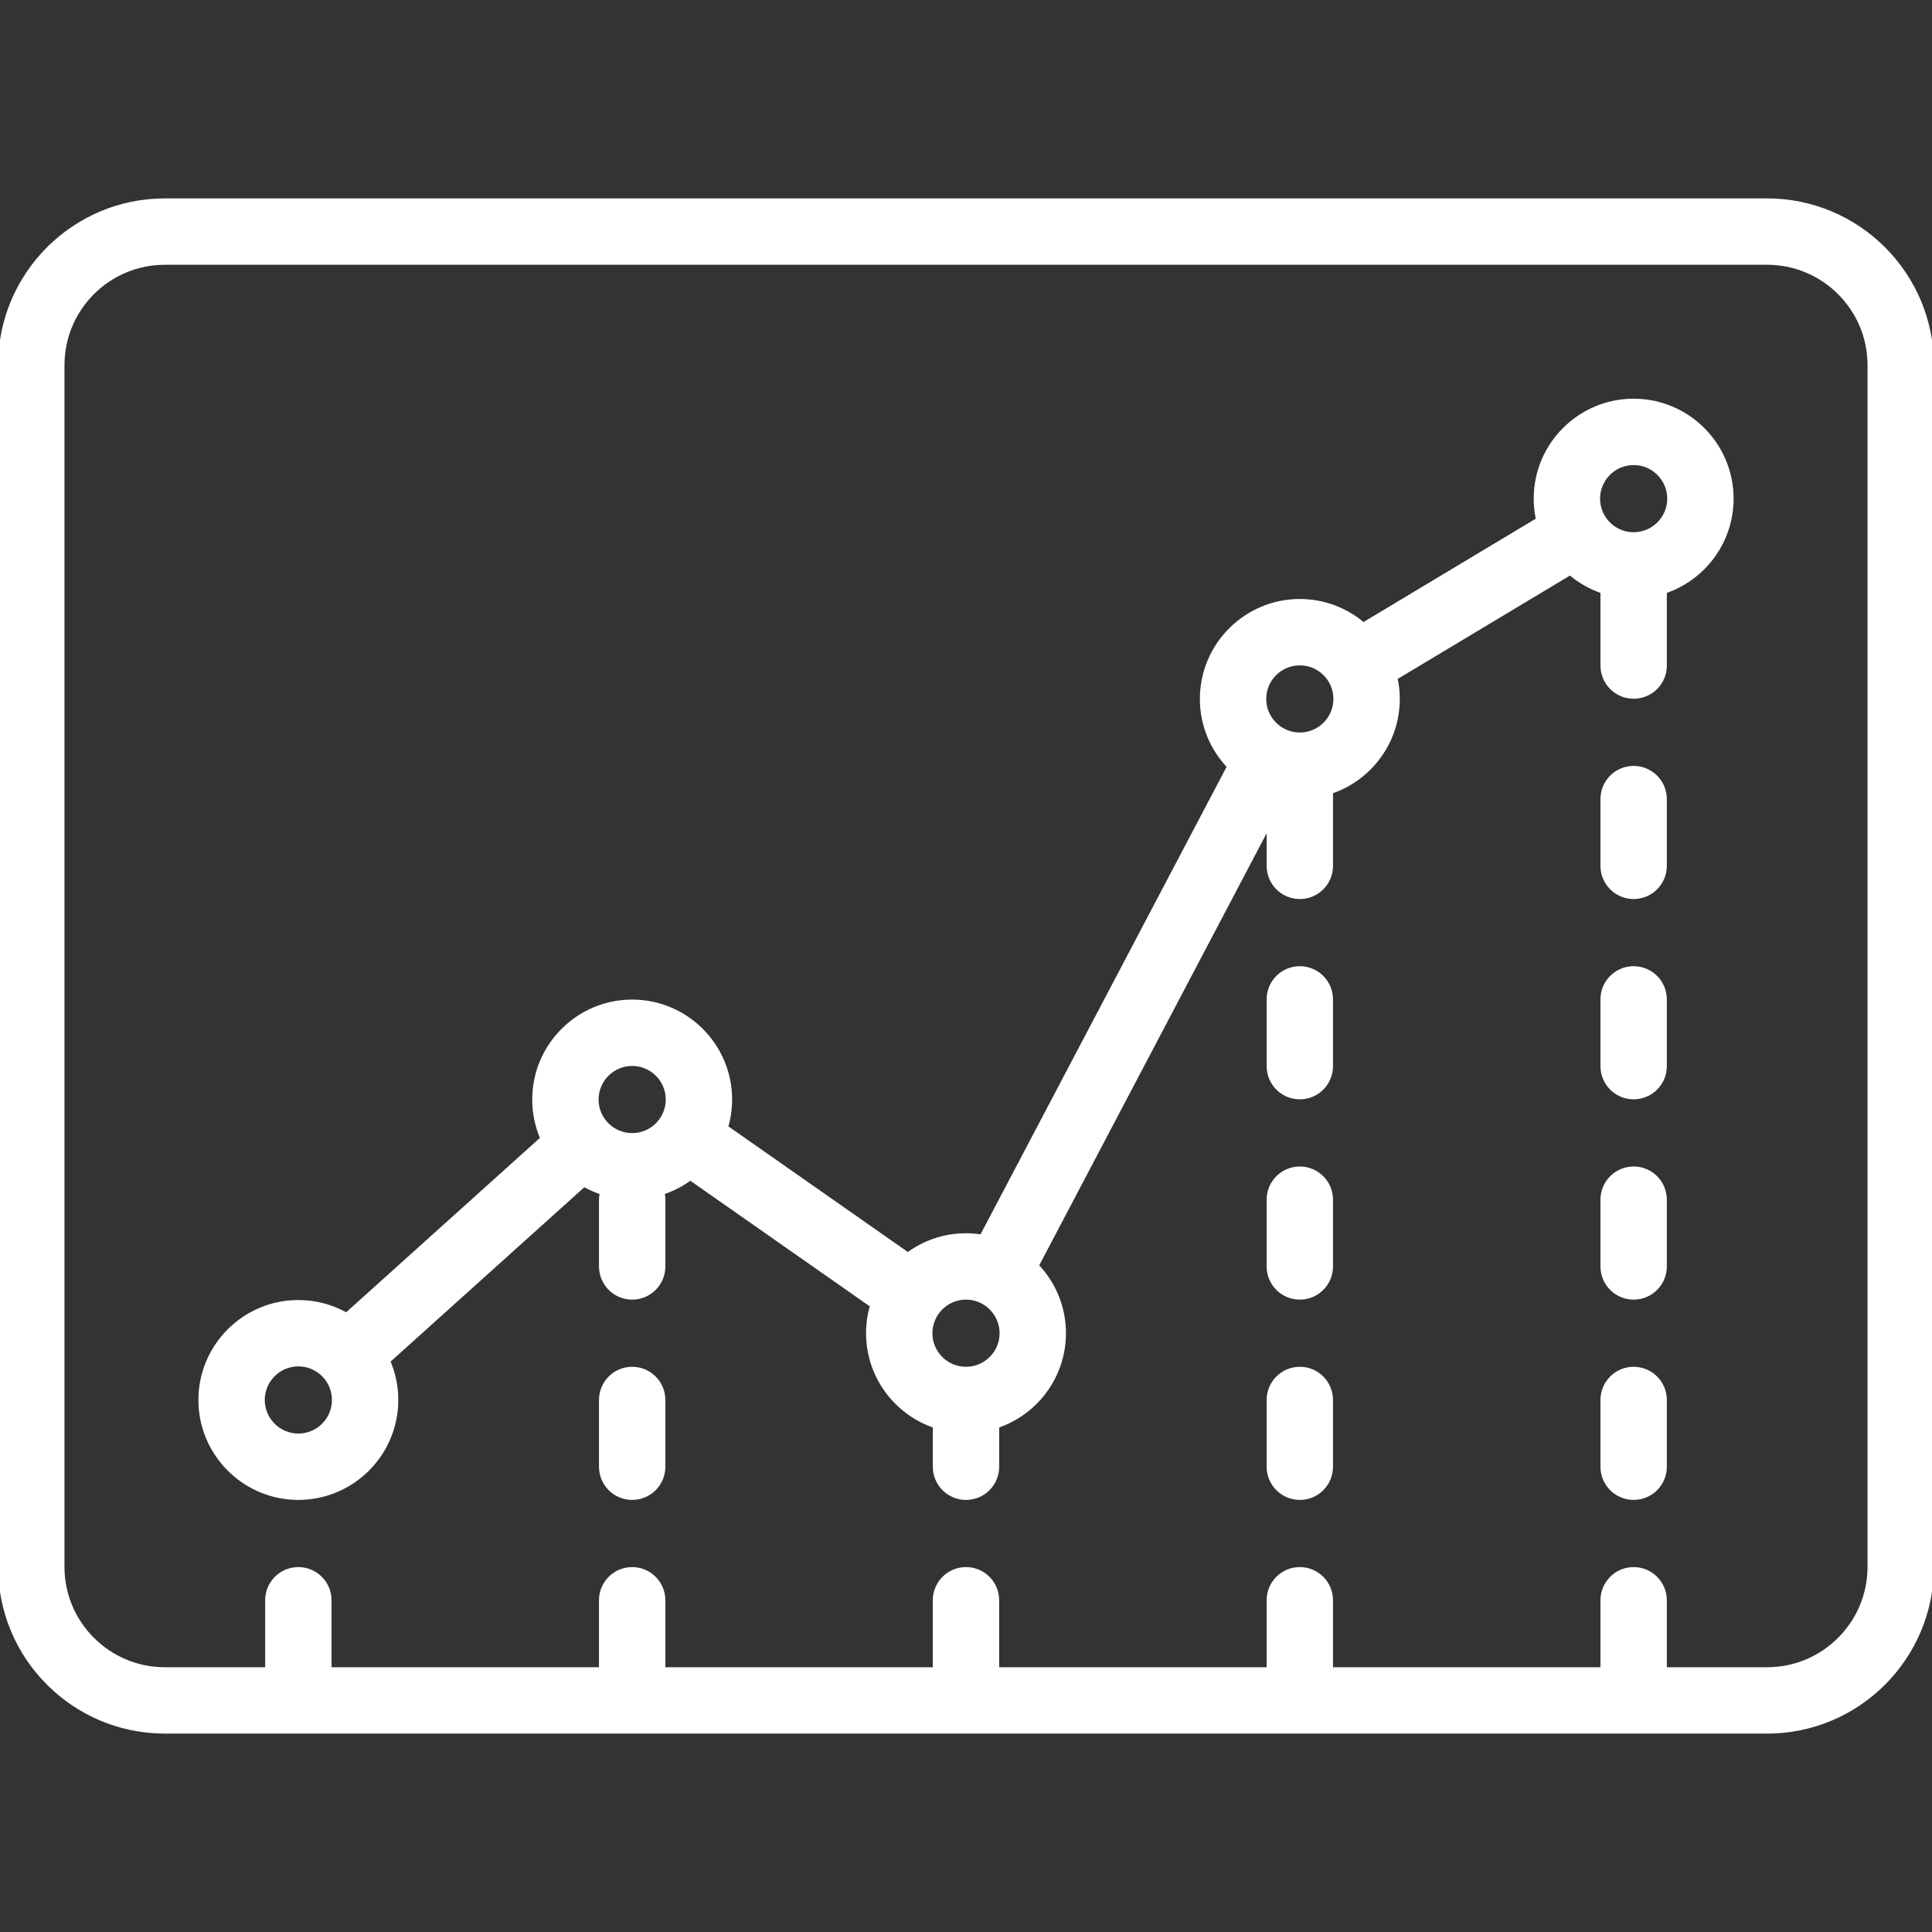
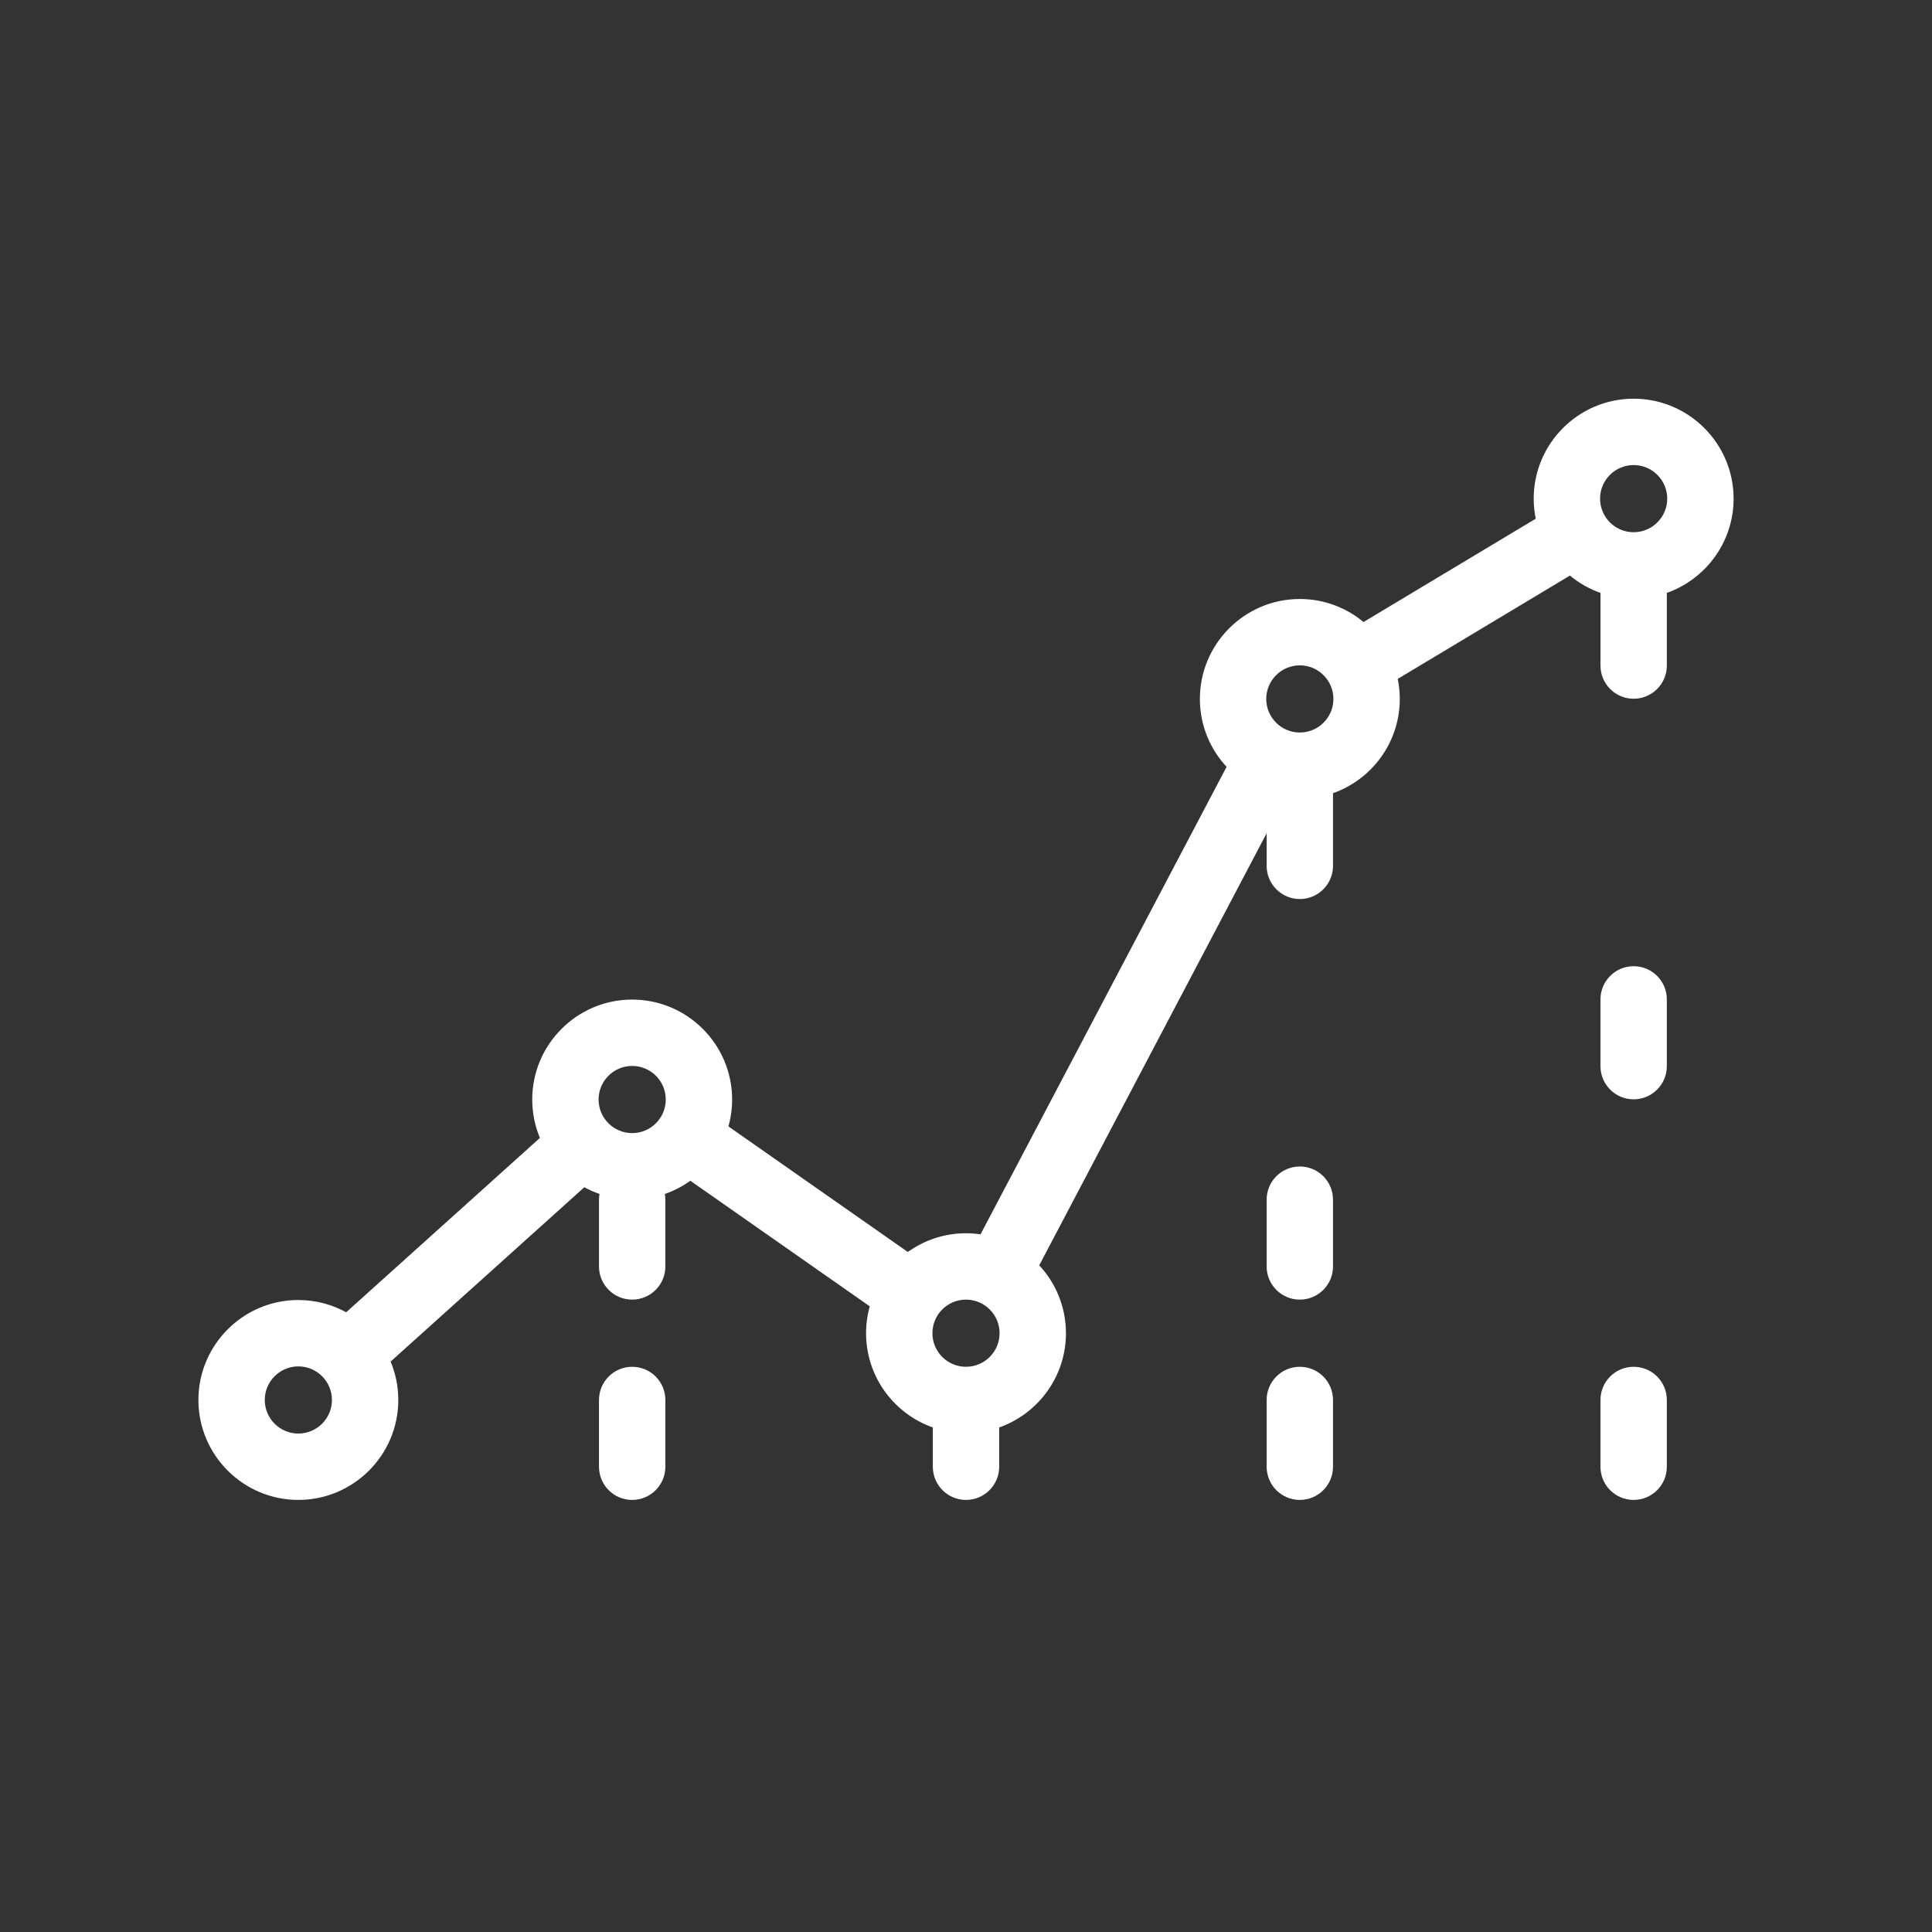
<svg xmlns="http://www.w3.org/2000/svg" fill="#ffffff" height="800px" width="800px" version="1.1" id="Layer_1" viewBox="0 0 512 512" xml:space="preserve" stroke="#ffffff">
  <rect x="0" y="0" width="512" height="512" fill="#333333" stroke="none" />
  <g id="SVGRepo_bgCarrier" stroke-width="0" />
  <g id="SVGRepo_tracerCarrier" stroke-linecap="round" stroke-linejoin="round" />
  <g id="SVGRepo_iconCarrier">
    <g>
      <g>
-         <path d="M468.32,53.08H43.68C19.595,53.08,0,72.675,0,96.76V415.24c0,24.085,19.595,43.68,43.68,43.68H468.32 c24.085,0,43.68-19.595,43.68-43.68V96.76C512,72.675,492.405,53.08,468.32,53.08z M495.413,415.24 c0,14.939-12.154,27.093-27.093,27.093h-27.093v-18.246c0-4.58-3.713-8.294-8.294-8.294c-4.58,0-8.294,3.713-8.294,8.294v18.246 H352.76v-18.246c0-4.58-3.713-8.294-8.294-8.294c-4.58,0-8.294,3.713-8.294,8.294v18.246h-71.879v-18.246 c0-4.58-3.713-8.294-8.294-8.294c-4.58,0-8.294,3.713-8.294,8.294v18.246h-71.879v-18.246c0-4.58-3.713-8.294-8.294-8.294 c-4.58,0-8.294,3.713-8.294,8.294v18.246H87.361v-18.246c0-4.58-3.713-8.294-8.294-8.294c-4.58,0-8.294,3.713-8.294,8.294v18.246 H43.68c-14.939,0-27.093-12.154-27.093-27.093V96.76c0-14.939,12.154-27.093,27.093-27.093H468.32 c14.939,0,27.093,12.154,27.093,27.093V415.24z" />
-       </g>
+         </g>
    </g>
    <g>
      <g>
        <path d="M432.933,106.16c-14.329,0-25.987,11.658-25.987,25.987c0,1.908,0.212,3.765,0.605,5.558l-46.249,27.749 c-4.538-3.87-10.417-6.214-16.835-6.214c-14.329,0-25.987,11.658-25.987,25.987c0,6.939,2.739,13.247,7.187,17.913L260.13,327.658 c-1.346-0.216-2.725-0.332-4.13-0.332c-5.765,0-11.095,1.889-15.409,5.077l-48.129-33.69c0.685-2.326,1.058-4.783,1.058-7.326 c0-14.329-11.658-25.987-25.987-25.987c-14.329,0-25.987,11.658-25.987,25.987c0,3.66,0.765,7.145,2.136,10.307l-51.867,46.68 c-3.77-2.132-8.118-3.355-12.749-3.355c-14.329,0-25.987,11.658-25.987,25.987s11.658,25.987,25.987,25.987 s25.987-11.658,25.987-25.987c0-3.66-0.765-7.145-2.136-10.307l51.867-46.68c1.473,0.834,3.035,1.527,4.669,2.062 c-0.135,0.594-0.213,1.21-0.213,1.846v17.693c0,4.58,3.713,8.294,8.294,8.294c4.58,0,8.294-3.713,8.294-8.294v-17.693 c0-0.636-0.078-1.252-0.213-1.846c2.656-0.871,5.125-2.156,7.328-3.784l48.129,33.69c-0.685,2.326-1.058,4.783-1.058,7.326 c0,11.43,7.42,21.152,17.693,24.622V388.7c0,4.58,3.713,8.294,8.294,8.294c4.58,0,8.294-3.713,8.294-8.294v-10.764 c10.273-3.47,17.693-13.193,17.693-24.622c0-6.939-2.739-13.247-7.187-17.913l61.373-116.608v10.668 c0,4.58,3.713,8.294,8.294,8.294c4.58,0,8.294-3.713,8.294-8.294v-19.611c10.273-3.47,17.693-13.193,17.693-24.622 c0-1.908-0.212-3.765-0.605-5.558l46.249-27.749c2.488,2.121,5.379,3.781,8.541,4.849v19.611c0,4.58,3.713,8.294,8.294,8.294 c4.58,0,8.294-3.713,8.294-8.294v-19.611c10.273-3.47,17.693-13.193,17.693-24.622C458.92,117.818,447.262,106.16,432.933,106.16z M79.067,380.406c-5.183,0-9.4-4.217-9.4-9.4s4.217-9.4,9.4-9.4s9.4,4.217,9.4,9.4S84.25,380.406,79.067,380.406z M167.533,300.786c-5.183,0-9.4-4.217-9.4-9.4s4.217-9.4,9.4-9.4c5.183,0,9.4,4.216,9.4,9.4S172.716,300.786,167.533,300.786z M256,362.713c-5.183,0-9.4-4.216-9.4-9.4s4.217-9.4,9.4-9.4s9.4,4.217,9.4,9.4S261.183,362.713,256,362.713z M344.466,194.626 c-5.183,0-9.4-4.217-9.4-9.4c0-5.183,4.216-9.4,9.4-9.4s9.4,4.217,9.4,9.4C353.866,190.41,349.65,194.626,344.466,194.626z M432.933,141.546c-5.183,0-9.4-4.217-9.4-9.4s4.217-9.4,9.4-9.4s9.4,4.216,9.4,9.4S438.116,141.546,432.933,141.546z" />
      </g>
    </g>
    <g>
      <g>
        <path d="M344.466,362.713c-4.58,0-8.294,3.713-8.294,8.294V388.7c0,4.58,3.713,8.294,8.294,8.294c4.58,0,8.294-3.713,8.294-8.294 v-17.693C352.76,366.426,349.047,362.713,344.466,362.713z" />
      </g>
    </g>
    <g>
      <g>
-         <path d="M344.466,256.553c-4.58,0-8.294,3.713-8.294,8.294v17.693c0,4.58,3.713,8.294,8.294,8.294c4.58,0,8.294-3.713,8.294-8.294 v-17.693C352.76,260.266,349.047,256.553,344.466,256.553z" />
-       </g>
+         </g>
    </g>
    <g>
      <g>
        <path d="M344.466,309.633c-4.58,0-8.294,3.713-8.294,8.294v17.693c0,4.58,3.713,8.294,8.294,8.294c4.58,0,8.294-3.713,8.294-8.294 v-17.693C352.76,313.346,349.047,309.633,344.466,309.633z" />
      </g>
    </g>
    <g>
      <g>
        <path d="M167.533,362.713c-4.58,0-8.294,3.713-8.294,8.294V388.7c0,4.58,3.713,8.294,8.294,8.294c4.58,0,8.294-3.713,8.294-8.294 v-17.693C175.827,366.426,172.114,362.713,167.533,362.713z" />
      </g>
    </g>
    <g>
      <g>
        <path d="M432.933,362.713c-4.58,0-8.294,3.713-8.294,8.294V388.7c0,4.58,3.713,8.294,8.294,8.294c4.58,0,8.294-3.713,8.294-8.294 v-17.693C441.227,366.426,437.513,362.713,432.933,362.713z" />
      </g>
    </g>
    <g>
      <g>
        <path d="M432.933,256.553c-4.58,0-8.294,3.713-8.294,8.294v17.693c0,4.58,3.713,8.294,8.294,8.294c4.58,0,8.294-3.713,8.294-8.294 v-17.693C441.227,260.266,437.513,256.553,432.933,256.553z" />
      </g>
    </g>
    <g>
      <g>
-         <path d="M432.933,203.473c-4.58,0-8.294,3.713-8.294,8.294v17.693c0,4.58,3.713,8.294,8.294,8.294c4.58,0,8.294-3.713,8.294-8.294 v-17.693C441.227,207.186,437.513,203.473,432.933,203.473z" />
-       </g>
+         </g>
    </g>
    <g>
      <g>
-         <path d="M432.933,309.633c-4.58,0-8.294,3.713-8.294,8.294v17.693c0,4.58,3.713,8.294,8.294,8.294c4.58,0,8.294-3.713,8.294-8.294 v-17.693C441.227,313.346,437.513,309.633,432.933,309.633z" />
-       </g>
+         </g>
    </g>
  </g>
</svg>